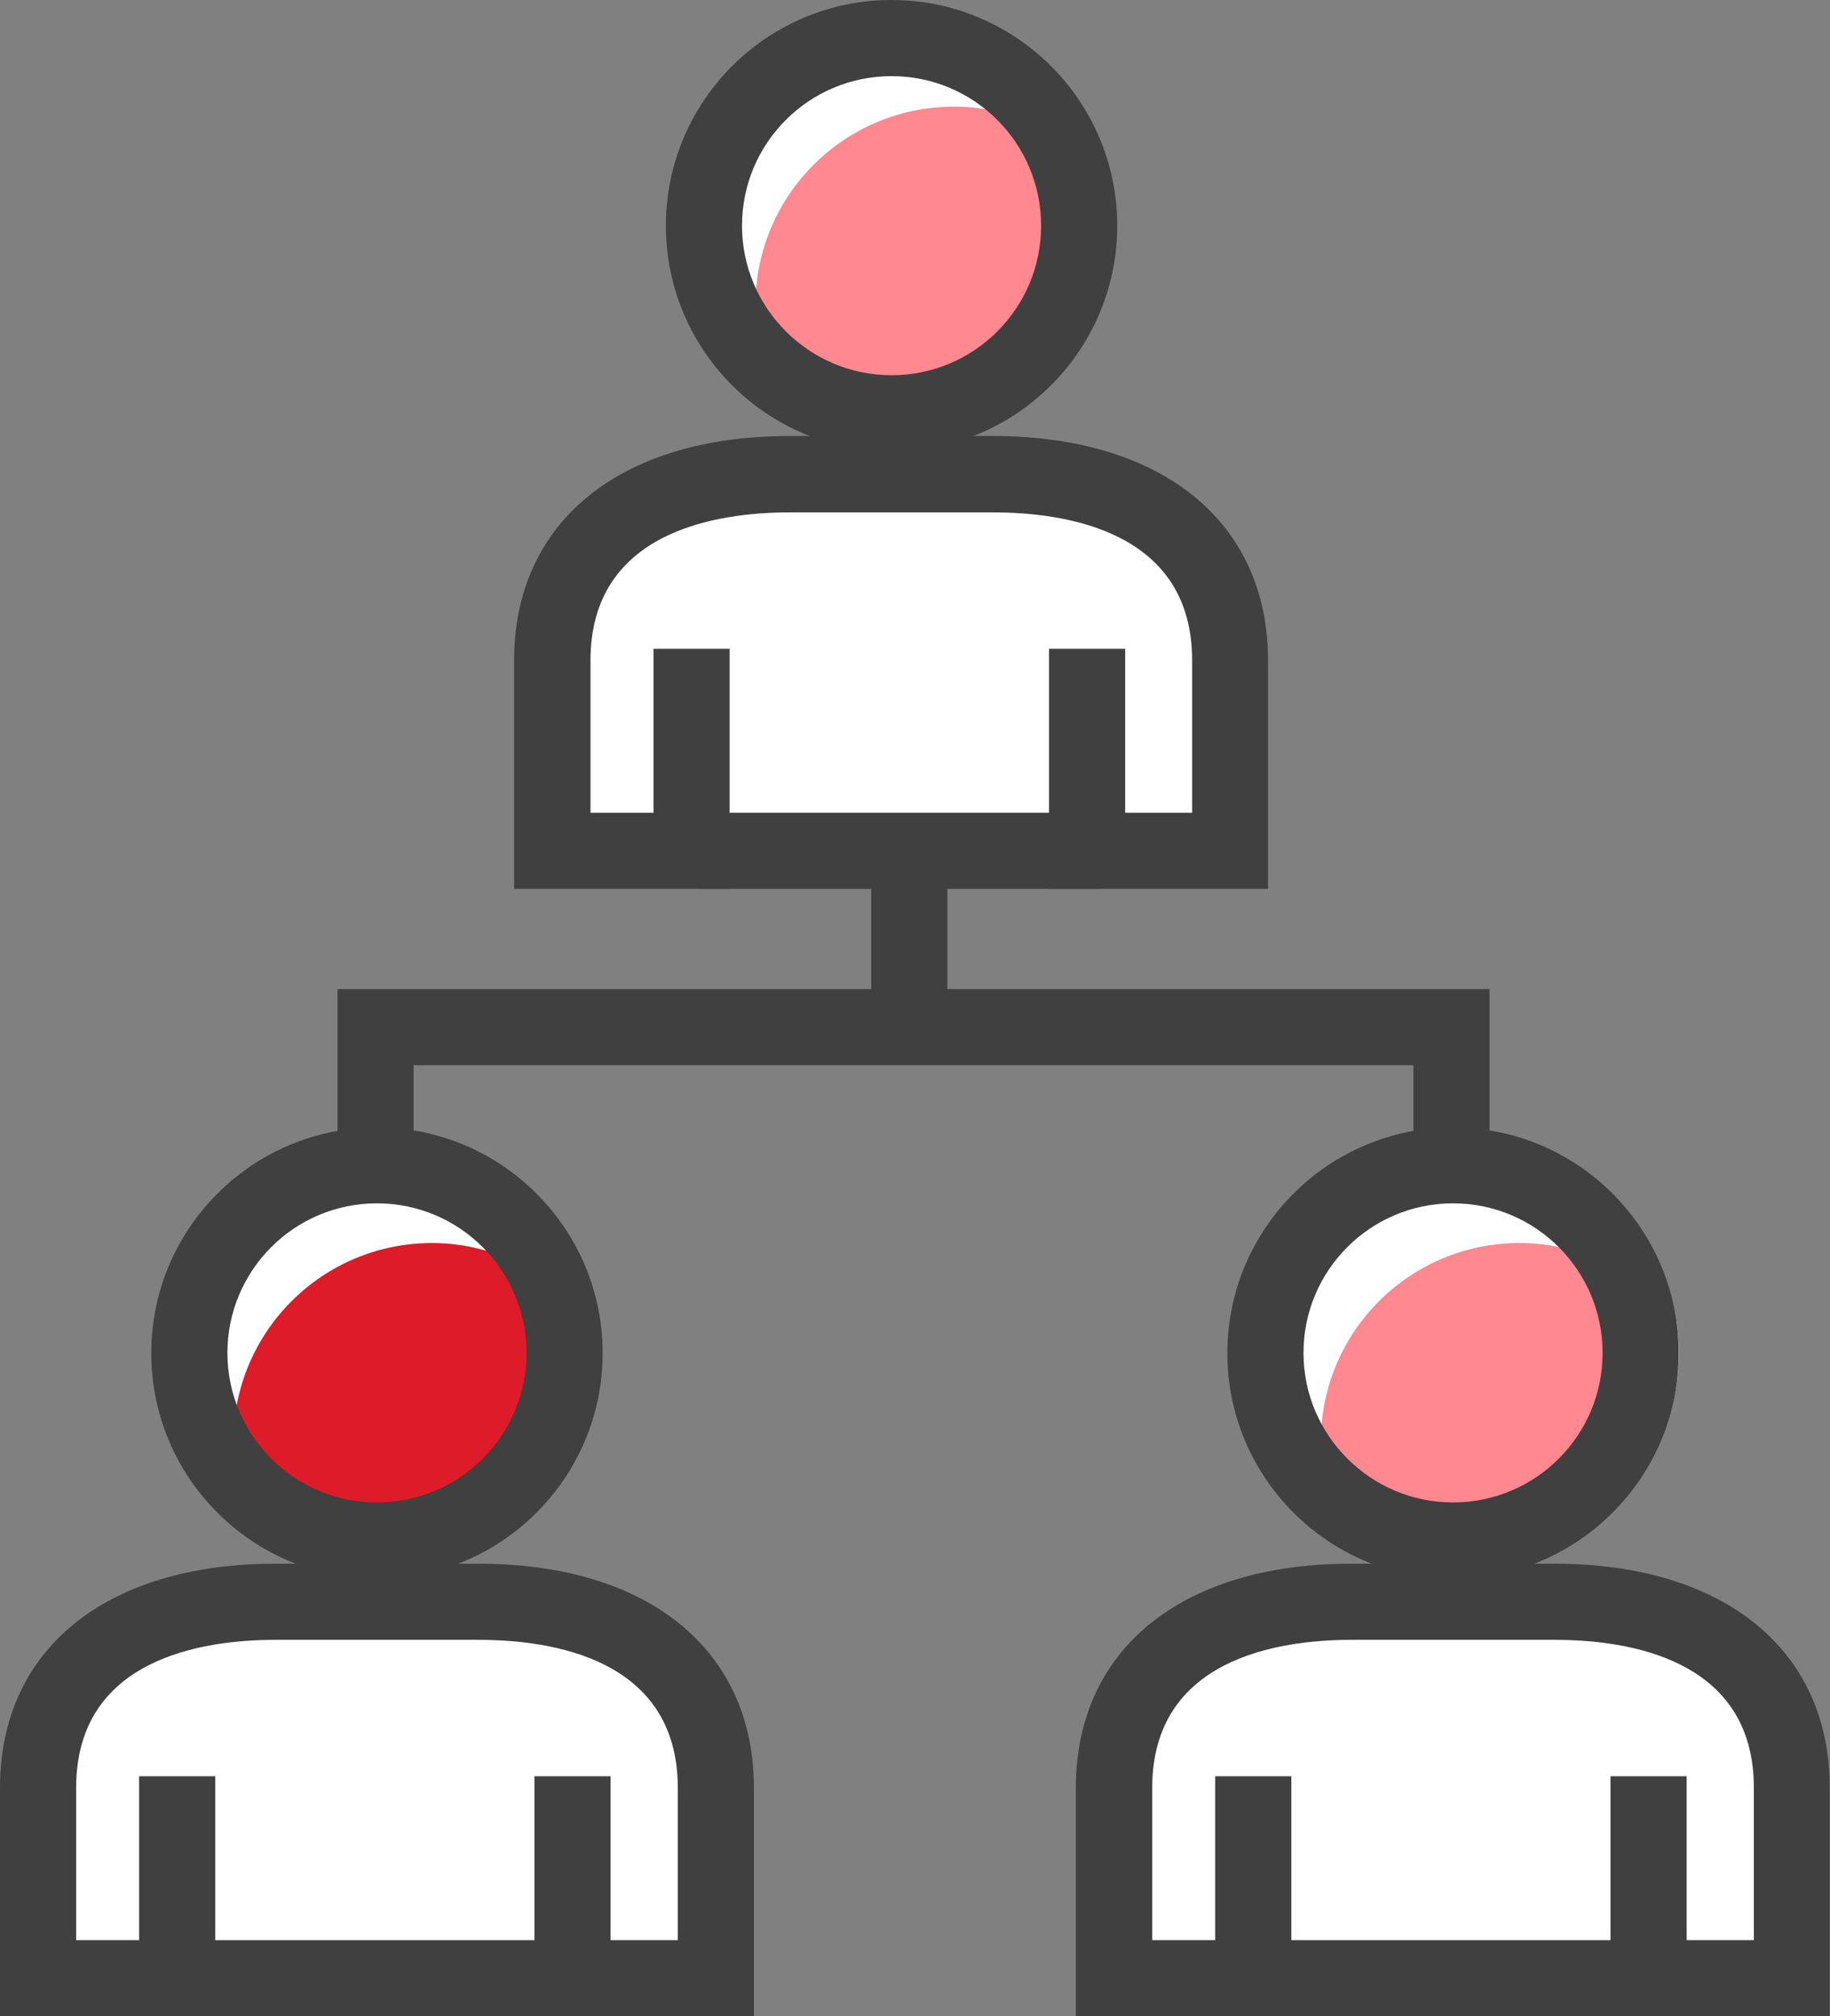
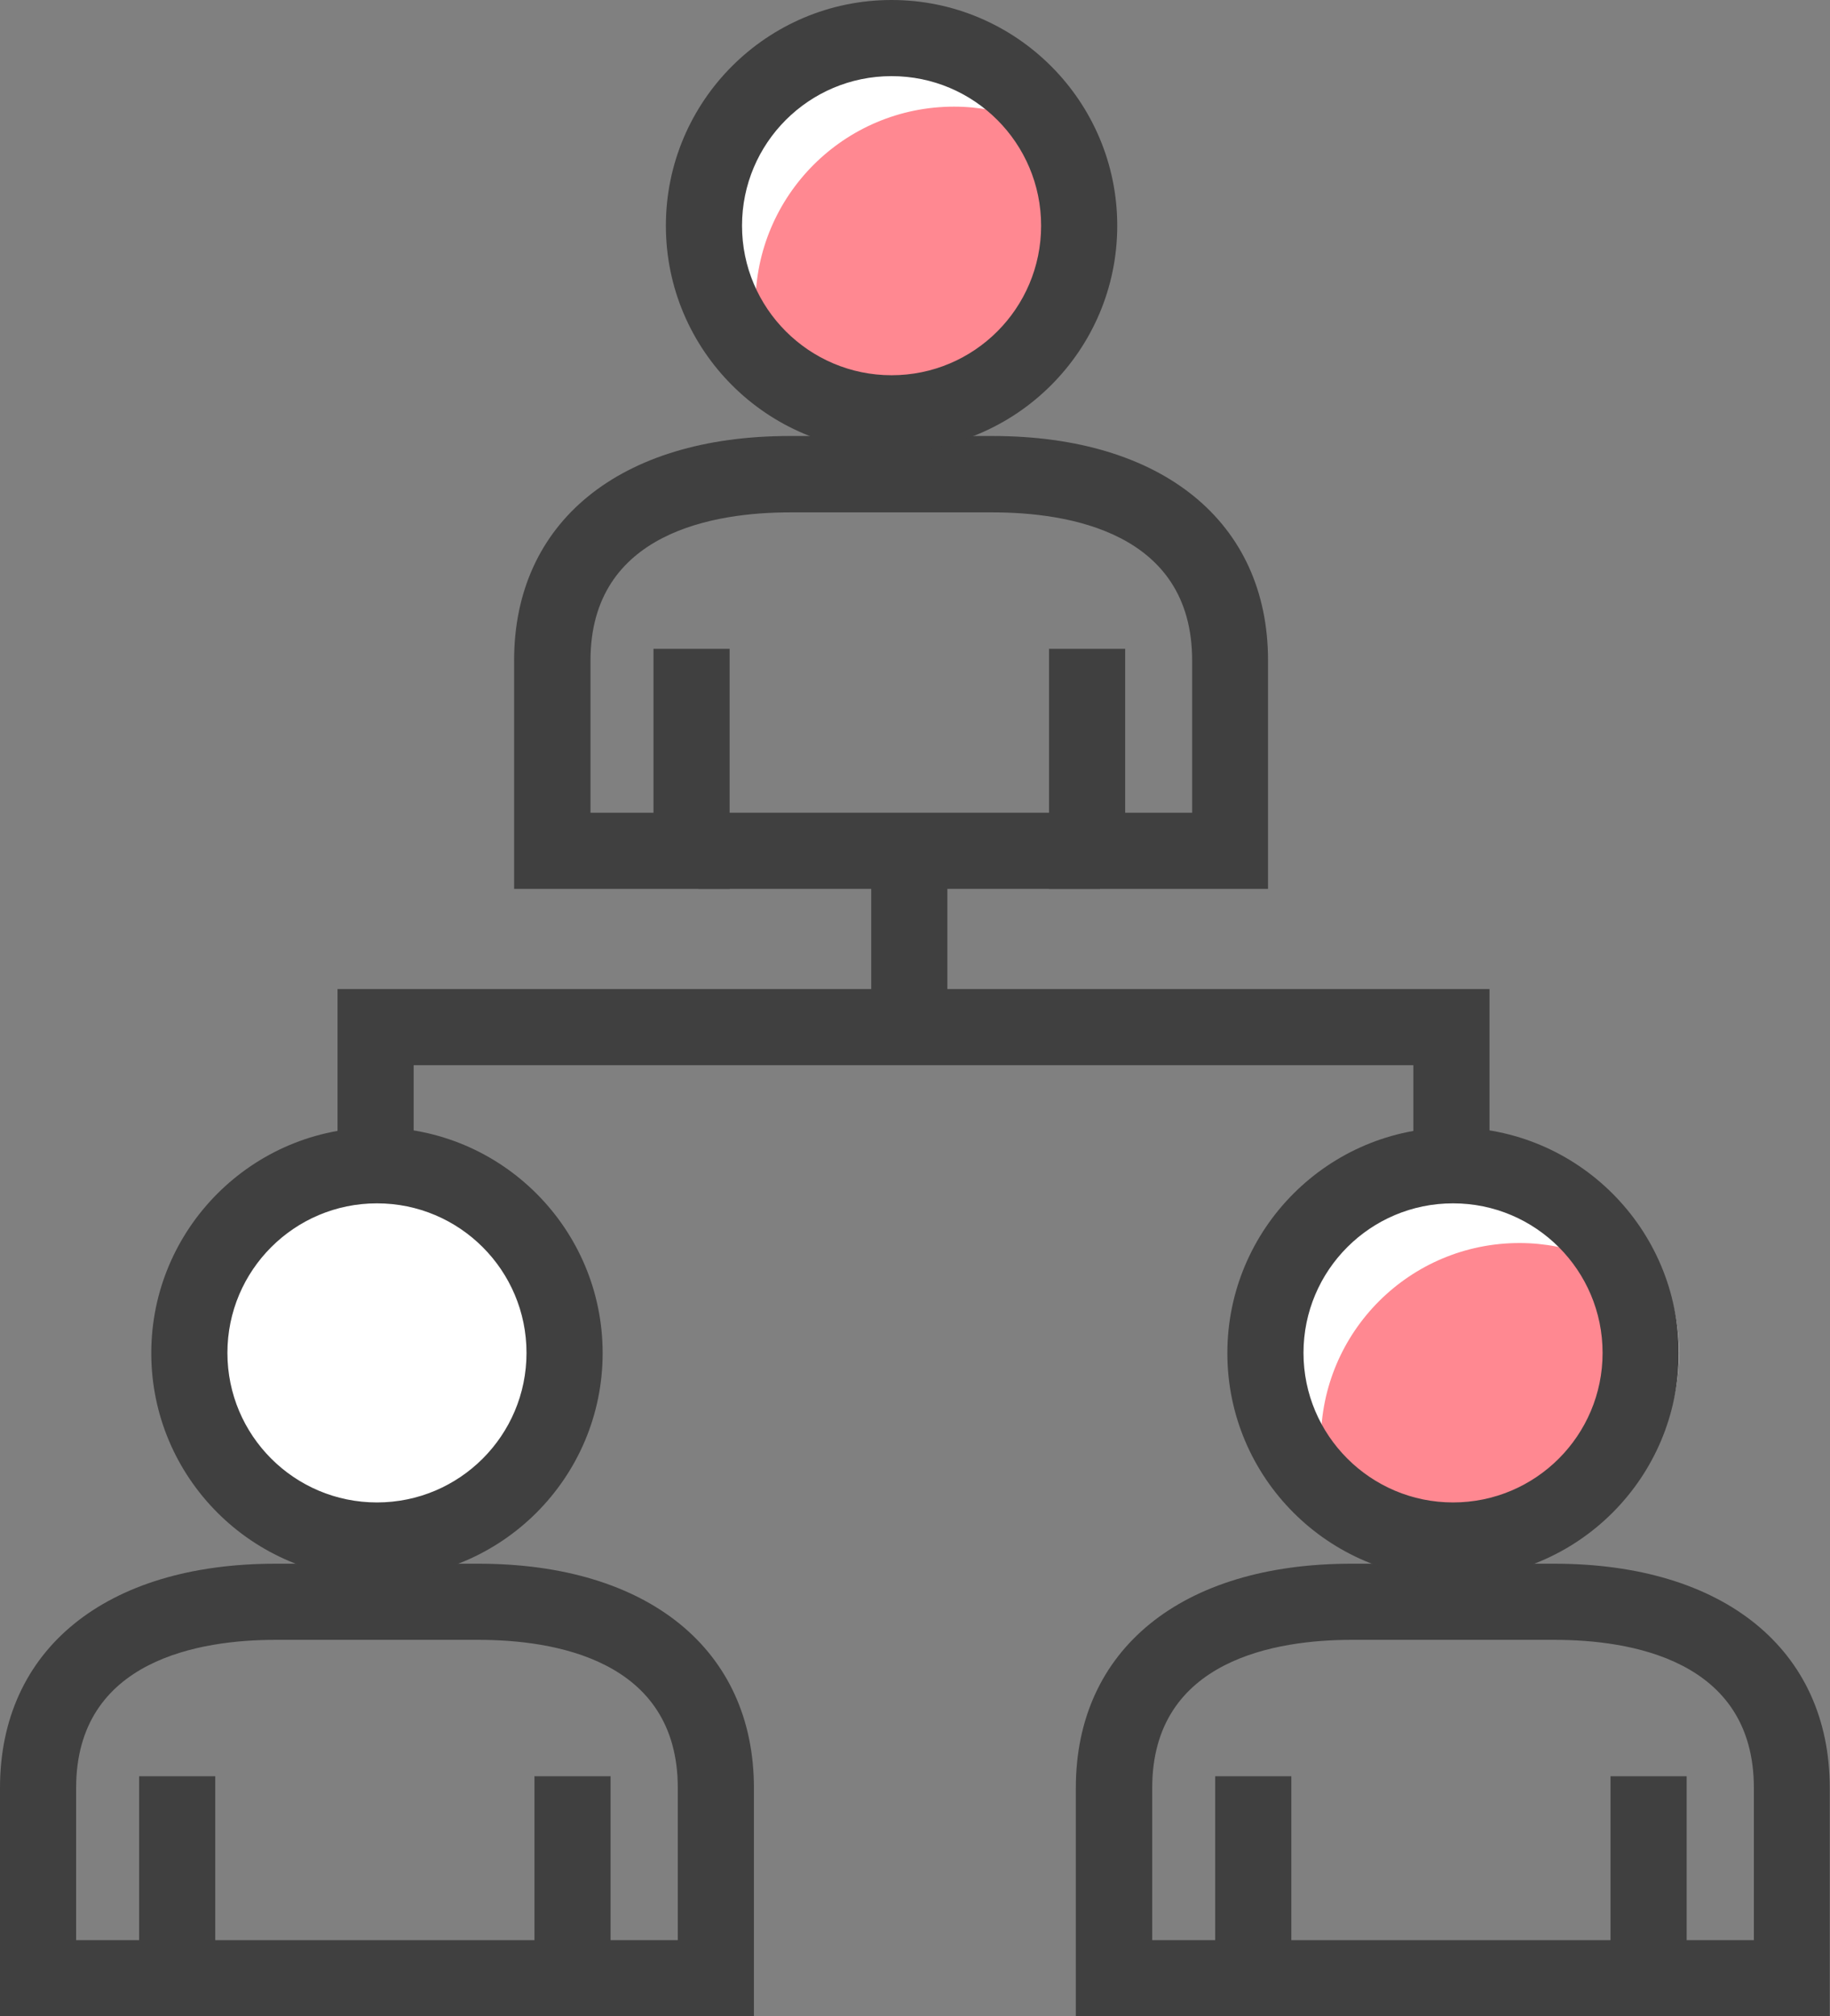
<svg xmlns="http://www.w3.org/2000/svg" id="Layer_2" width="73.79" height="81.3" viewBox="0 0 73.79 81.3">
  <rect x="0" y="0" width="73.79" height="81.3" fill="#808080" stroke="none" />
  <defs>
    <style>.cls-1{fill:#fff;}.cls-2{fill:#de1b29;}.cls-3{fill:#ff8891;}.cls-4{fill:#404040;}</style>
  </defs>
  <g id="Layer_1-2">
    <g>
-       <polygon class="cls-1" points="23.56 23.54 26.85 20.69 37.37 19.12 47.9 21.33 50.24 26.72 49.61 34.31 22.29 34.31 23.56 23.54" />
-       <path class="cls-1" d="M7.15,79.77l21.71,.6v-10.59s-3.71-3.98-4.01-4.11c-.3-.14-17.7-.59-17.7-.59l-5.61,4.81v9.89H7.15Z" />
-       <polygon class="cls-1" points="44.26 80.37 45.05 69.78 48.41 65.93 65.52 65.07 72.25 69.07 72.25 79.77 44.26 80.37" />
      <path class="cls-1" d="M28.25,9.1c0-4.42,3.58-8.01,8.01-8.01s8.01,3.58,8.01,8.01-3.58,8.01-8.01,8.01-8.01-3.58-8.01-8.01Z" />
      <path class="cls-1" d="M7.19,54.92c0-4.42,3.58-8.01,8.01-8.01s8.01,3.58,8.01,8.01-3.58,8.01-8.01,8.01-8.01-3.58-8.01-8.01Z" />
      <path class="cls-1" d="M51.68,54.56c0-4.42,3.58-8.01,8.01-8.01s8.01,3.58,8.01,8.01-3.58,8.01-8.01,8.01-8.01-3.58-8.01-8.01Z" />
      <path class="cls-3" d="M38.47,4.3c-4.42,0-8.01,3.58-8.01,8.01,0,.98,.2,1.91,.52,2.77,1.41,1.24,3.24,2.02,5.27,2.02,4.42,0,8.01-3.58,8.01-8.01,0-.98-.2-1.91-.52-2.77-1.41-1.24-3.24-2.02-5.27-2.02Z" />
      <path class="cls-3" d="M61.27,50.12c-4.42,0-8.01,3.58-8.01,8.01,0,.98,.2,1.91,.52,2.77,1.41,1.24,3.24,2.02,5.27,2.02,4.42,0,8.01-3.58,8.01-8.01,0-.98-.2-1.91-.52-2.77-1.41-1.24-3.24-2.02-5.27-2.02Z" />
-       <path class="cls-2" d="M17.42,50.12c-4.42,0-8.01,3.58-8.01,8.01,0,.98,.2,1.91,.52,2.77,1.41,1.24,3.24,2.02,5.27,2.02,4.42,0,8.01-3.58,8.01-8.01,0-.98-.2-1.91-.52-2.77-1.41-1.24-3.24-2.02-5.27-2.02Z" />
      <path class="cls-4" d="M30.4,81.3h-8.85v-9.68h3.07v6.61h2.71v-6.14c0-5.2-5.04-5.97-8.04-5.97H11.11c-3,0-8.04,.78-8.04,5.97v6.14h2.54v-6.61h3.07v9.68H0v-9.21c0-5.58,4.26-9.04,11.11-9.04h8.18c6.85,0,11.11,3.47,11.11,9.04v9.21Z" />
      <rect class="cls-4" x="7.41" y="78.23" width="16.2" height="3.07" />
      <path class="cls-4" d="M73.79,81.3h-8.85v-9.68h3.07v6.61h2.71v-6.14c0-5.2-5.04-5.97-8.04-5.97h-8.18c-3,0-8.04,.78-8.04,5.97v6.14h2.54v-6.61h3.07v9.68h-8.69v-9.21c0-5.58,4.26-9.04,11.11-9.04h8.18c6.85,0,11.11,3.47,11.11,9.04v9.21Z" />
      <rect class="cls-4" x="50.8" y="78.23" width="16.2" height="3.07" />
      <path class="cls-4" d="M51.15,35.84h-8.85v-9.68h3.07v6.61h2.7v-6.14c0-5.2-5.04-5.97-8.04-5.97h-8.18c-3,0-8.04,.78-8.04,5.97v6.14h2.54v-6.61h3.07v9.68h-8.69v-9.21c0-5.58,4.26-9.05,11.11-9.05h8.18c6.85,0,11.11,3.47,11.11,9.05v9.21Z" />
      <rect class="cls-4" x="28.16" y="32.77" width="16.2" height="3.07" />
      <polygon class="cls-4" points="60.06 48.24 56.99 48.24 56.99 42.95 16.68 42.95 16.68 48.24 13.61 48.24 13.61 39.88 60.06 39.88 60.06 48.24" />
      <rect class="cls-4" x="35.13" y="34.49" width="3.07" height="7.04" />
      <path class="cls-4" d="M58.59,45.46c-5.02,0-9.1,4.08-9.1,9.1s4.08,9.1,9.1,9.1,9.1-4.08,9.1-9.1-4.08-9.1-9.1-9.1Zm0,15.12c-3.32,0-6.03-2.7-6.03-6.03s2.7-6.03,6.03-6.03,6.03,2.7,6.03,6.03-2.7,6.03-6.03,6.03Z" />
      <path class="cls-4" d="M15.2,45.46c-5.02,0-9.1,4.08-9.1,9.1s4.08,9.1,9.1,9.1,9.1-4.08,9.1-9.1-4.08-9.1-9.1-9.1Zm0,15.12c-3.33,0-6.03-2.7-6.03-6.03s2.7-6.03,6.03-6.03,6.03,2.7,6.03,6.03-2.7,6.03-6.03,6.03Z" />
      <path class="cls-4" d="M35.95,0c-5.02,0-9.1,4.08-9.1,9.1s4.08,9.1,9.1,9.1,9.1-4.08,9.1-9.1S40.97,0,35.95,0Zm0,15.13c-3.32,0-6.03-2.7-6.03-6.03s2.7-6.03,6.03-6.03,6.03,2.7,6.03,6.03-2.7,6.03-6.03,6.03Z" />
    </g>
  </g>
</svg>